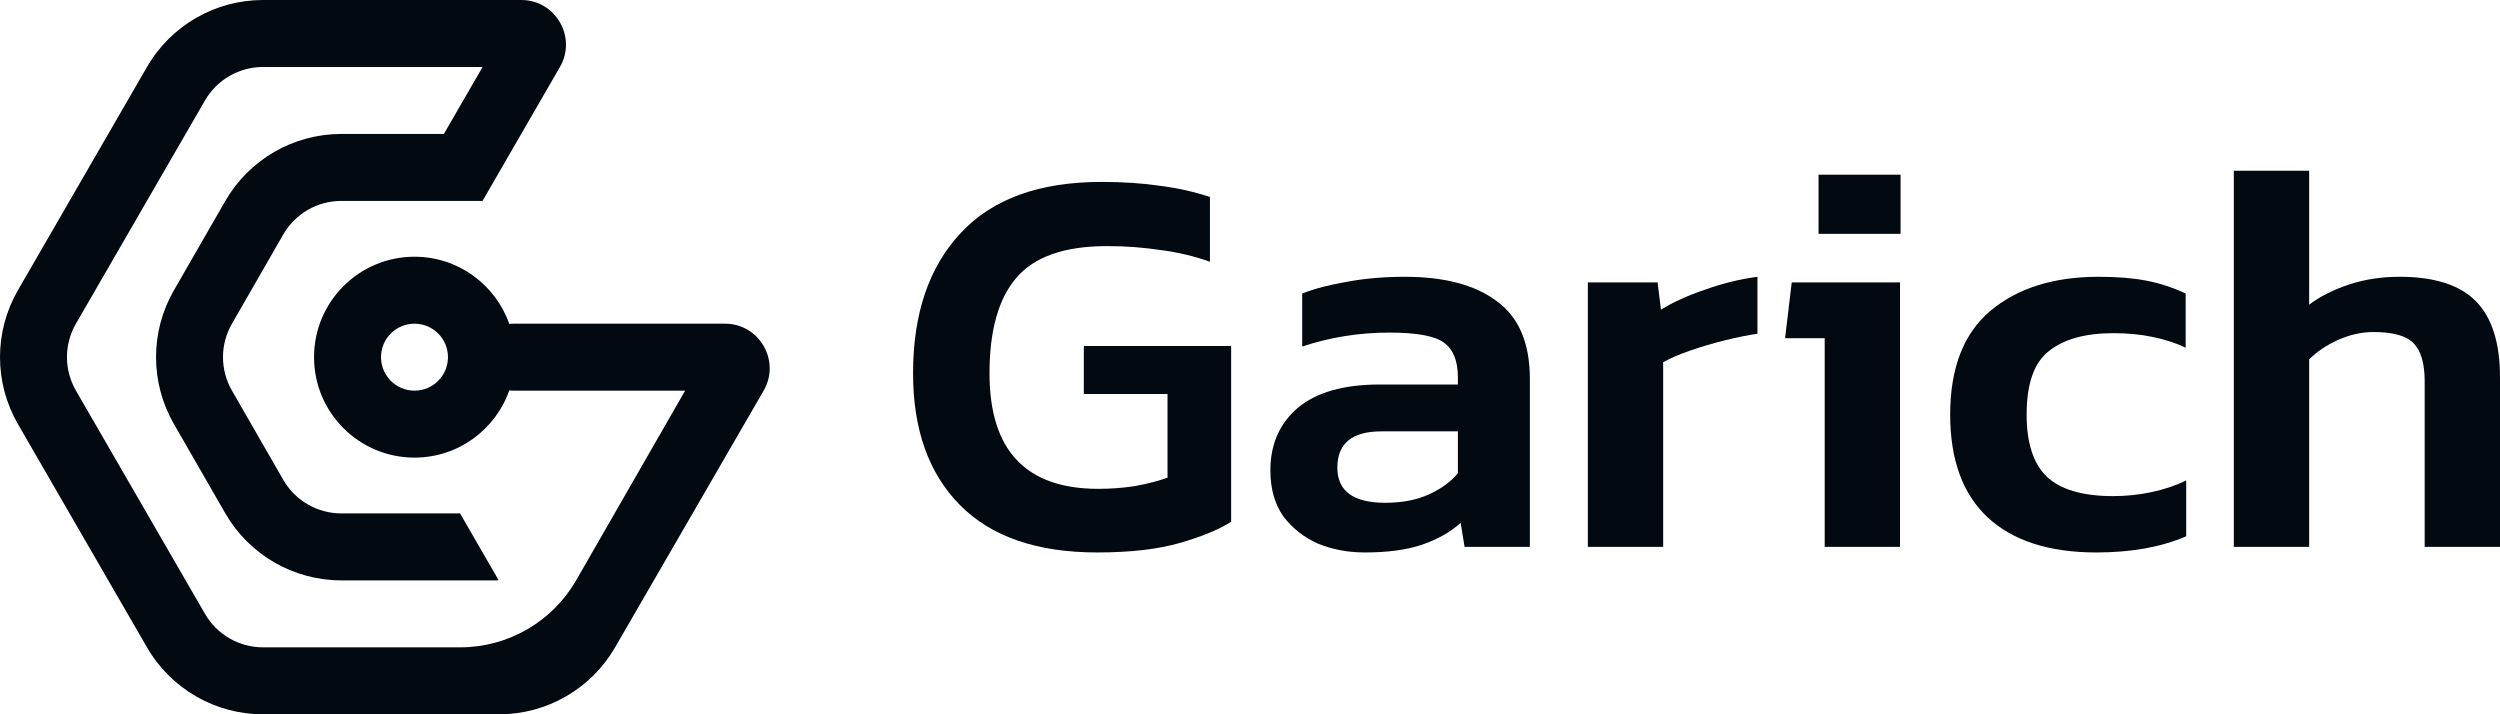
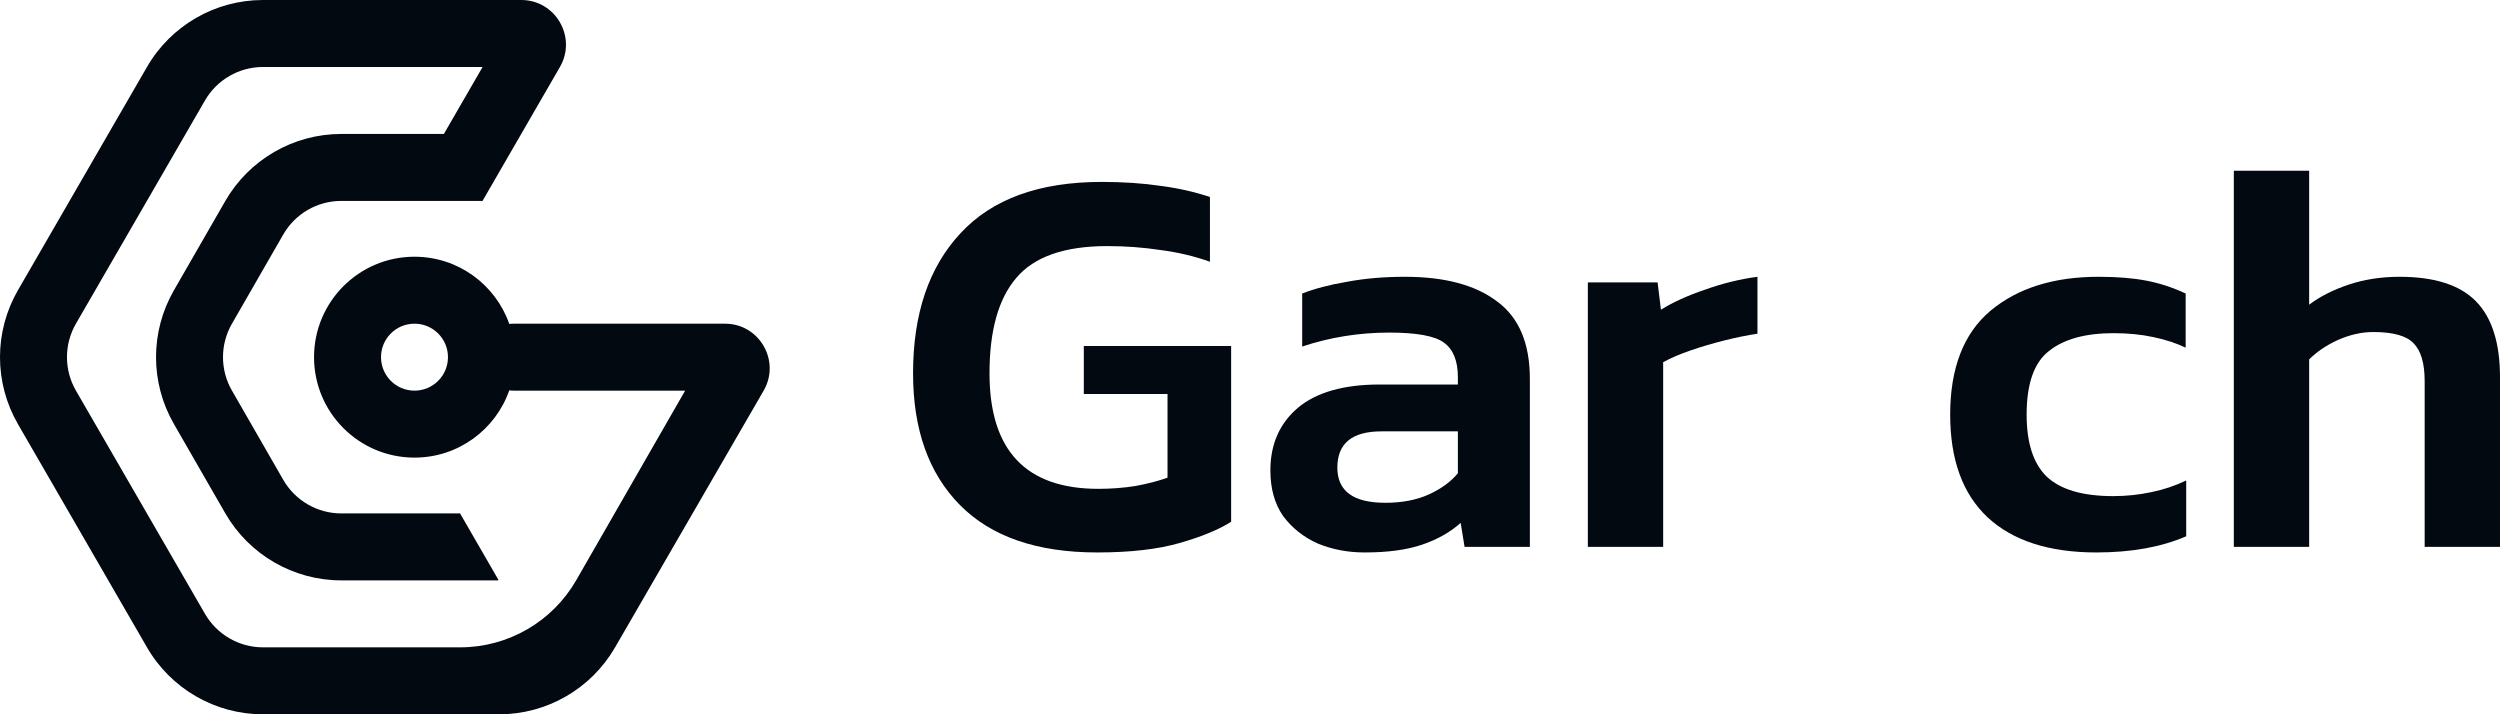
<svg xmlns="http://www.w3.org/2000/svg" width="112" height="32" viewBox="0 0 112 32" fill="none">
  <path fill-rule="evenodd" clip-rule="evenodd" d="M23.352 0C24.892 0 25.855 1.668 25.085 3.001L21.618 9L21.616 9.001L21.611 9.007C21.606 9.016 21.593 9.016 21.588 9.007C21.585 9.003 21.581 9.001 21.576 9.001H15.291C14.217 9.001 13.226 9.574 12.69 10.505L10.39 14.505C9.857 15.431 9.857 16.57 10.39 17.496L12.69 21.496C13.226 22.427 14.217 23.001 15.291 23.001H20.578L20.598 22.989C20.601 22.989 20.605 22.991 20.607 22.994L22.325 25.969C22.329 25.975 22.329 25.983 22.326 25.989C22.323 25.996 22.315 26.001 22.308 26.001H15.291C13.144 26.001 11.16 24.853 10.09 22.991L7.789 18.991C6.724 17.14 6.724 14.861 7.789 13.01L10.09 9.01C11.16 7.148 13.144 6.001 15.291 6.001H19.886L21.62 3.001H11.782C10.711 3.001 9.721 3.572 9.184 4.499L3.403 14.499C2.866 15.428 2.866 16.573 3.403 17.502L9.184 27.502C9.721 28.429 10.711 29.001 11.782 29.001H20.615C22.763 29.001 24.748 27.852 25.818 25.989L30.694 17.501H23.015C22.947 17.501 22.881 17.495 22.816 17.487C22.202 19.242 20.533 20.501 18.569 20.501C16.084 20.501 14.069 18.486 14.069 16.001C14.069 13.516 16.084 11.501 18.569 11.501C20.533 11.501 22.202 12.759 22.816 14.513C22.881 14.504 22.948 14.501 23.015 14.501H32.48C34.021 14.501 34.982 16.169 34.211 17.502L27.553 29.006C26.48 30.859 24.501 32.001 22.36 32.001H11.781C9.639 32.001 7.659 30.858 6.587 29.004L0.806 19.004C-0.269 17.146 -0.269 14.855 0.806 12.997L6.587 2.997C7.659 1.143 9.639 9.94296e-05 11.781 0H23.352ZM18.569 14.501C17.741 14.501 17.069 15.173 17.069 16.001C17.07 16.829 17.741 17.501 18.569 17.501C19.398 17.501 20.069 16.829 20.069 16.001C20.069 15.173 19.398 14.501 18.569 14.501Z" fill="#020911" />
  <path d="M49.354 8.15C50.321 8.15 51.196 8.209 51.979 8.325C52.763 8.425 53.505 8.592 54.205 8.825V11.726C53.505 11.476 52.763 11.3 51.979 11.2C51.213 11.084 50.421 11.025 49.604 11.025C47.688 11.025 46.33 11.501 45.53 12.45C44.73 13.383 44.33 14.809 44.33 16.726C44.33 20.175 45.955 21.9 49.205 21.9C49.771 21.9 50.321 21.859 50.854 21.775C51.404 21.675 51.888 21.55 52.305 21.4V17.65H48.555V15.5H55.155V23.375C54.605 23.725 53.838 24.042 52.854 24.325C51.871 24.608 50.638 24.75 49.155 24.75C46.455 24.75 44.405 24.042 43.005 22.625C41.605 21.208 40.905 19.242 40.905 16.726C40.905 14.059 41.614 11.967 43.03 10.45C44.447 8.917 46.555 8.15 49.354 8.15Z" fill="#020911" />
  <path fill-rule="evenodd" clip-rule="evenodd" d="M62.938 12.4C64.722 12.4 66.097 12.767 67.063 13.5C68.047 14.217 68.538 15.376 68.538 16.976V24.5H65.613L65.438 23.426C64.972 23.842 64.396 24.167 63.713 24.4C63.029 24.634 62.171 24.75 61.138 24.75C60.388 24.75 59.688 24.617 59.038 24.351C58.405 24.067 57.888 23.658 57.488 23.125C57.105 22.575 56.913 21.892 56.913 21.075C56.913 19.909 57.321 18.975 58.138 18.275C58.971 17.575 60.197 17.226 61.813 17.226H65.313V16.9C65.313 16.167 65.105 15.651 64.688 15.351C64.288 15.051 63.471 14.9 62.238 14.9C60.888 14.9 59.588 15.109 58.338 15.525V13.15C58.888 12.934 59.555 12.758 60.338 12.625C61.138 12.475 62.005 12.4 62.938 12.4ZM61.888 19.325C60.571 19.325 59.913 19.867 59.913 20.95C59.913 22 60.63 22.525 62.063 22.525C62.813 22.525 63.463 22.4 64.013 22.15C64.563 21.9 64.997 21.584 65.313 21.2V19.325H61.888Z" fill="#020911" />
  <path d="M94.017 12.4C94.851 12.4 95.568 12.459 96.168 12.575C96.768 12.692 97.351 12.884 97.918 13.15V15.575C97.501 15.375 97.018 15.217 96.468 15.101C95.918 14.984 95.326 14.926 94.692 14.926C93.426 14.926 92.46 15.192 91.793 15.726C91.126 16.242 90.793 17.192 90.793 18.575C90.793 19.842 91.092 20.767 91.692 21.351C92.309 21.934 93.301 22.226 94.668 22.226C95.251 22.226 95.818 22.167 96.368 22.051C96.934 21.934 97.459 21.759 97.942 21.525V24.025C96.826 24.509 95.484 24.75 93.918 24.75C91.802 24.75 90.176 24.226 89.043 23.176C87.926 22.126 87.368 20.592 87.368 18.575C87.368 16.492 87.968 14.942 89.168 13.926C90.385 12.909 92.001 12.4 94.017 12.4Z" fill="#020911" />
-   <path d="M85.121 24.501H81.746V15.15H79.971L80.27 12.65H85.121V24.501Z" fill="#020911" />
  <path d="M78.734 14.95C78.284 15.017 77.793 15.117 77.26 15.25C76.726 15.383 76.218 15.534 75.734 15.7C75.251 15.867 74.843 16.042 74.51 16.226V24.5H71.135V12.65H74.26L74.41 13.875C74.943 13.542 75.602 13.242 76.385 12.976C77.184 12.692 77.968 12.5 78.734 12.4V14.95Z" fill="#020911" />
  <path d="M103.45 13.65C103.933 13.284 104.525 12.983 105.225 12.75C105.925 12.517 106.683 12.4 107.5 12.4C109.066 12.4 110.208 12.767 110.925 13.5C111.641 14.233 112 15.367 112 16.9V24.5H108.625V17.075C108.625 16.275 108.458 15.708 108.125 15.375C107.808 15.042 107.208 14.875 106.325 14.875C105.809 14.875 105.283 14.992 104.75 15.226C104.233 15.459 103.8 15.751 103.45 16.101V24.5H100.075V7.65H103.45V13.65Z" fill="#020911" />
-   <path d="M85.145 10.476H81.471V7.826H85.145V10.476Z" fill="#020911" />
</svg>